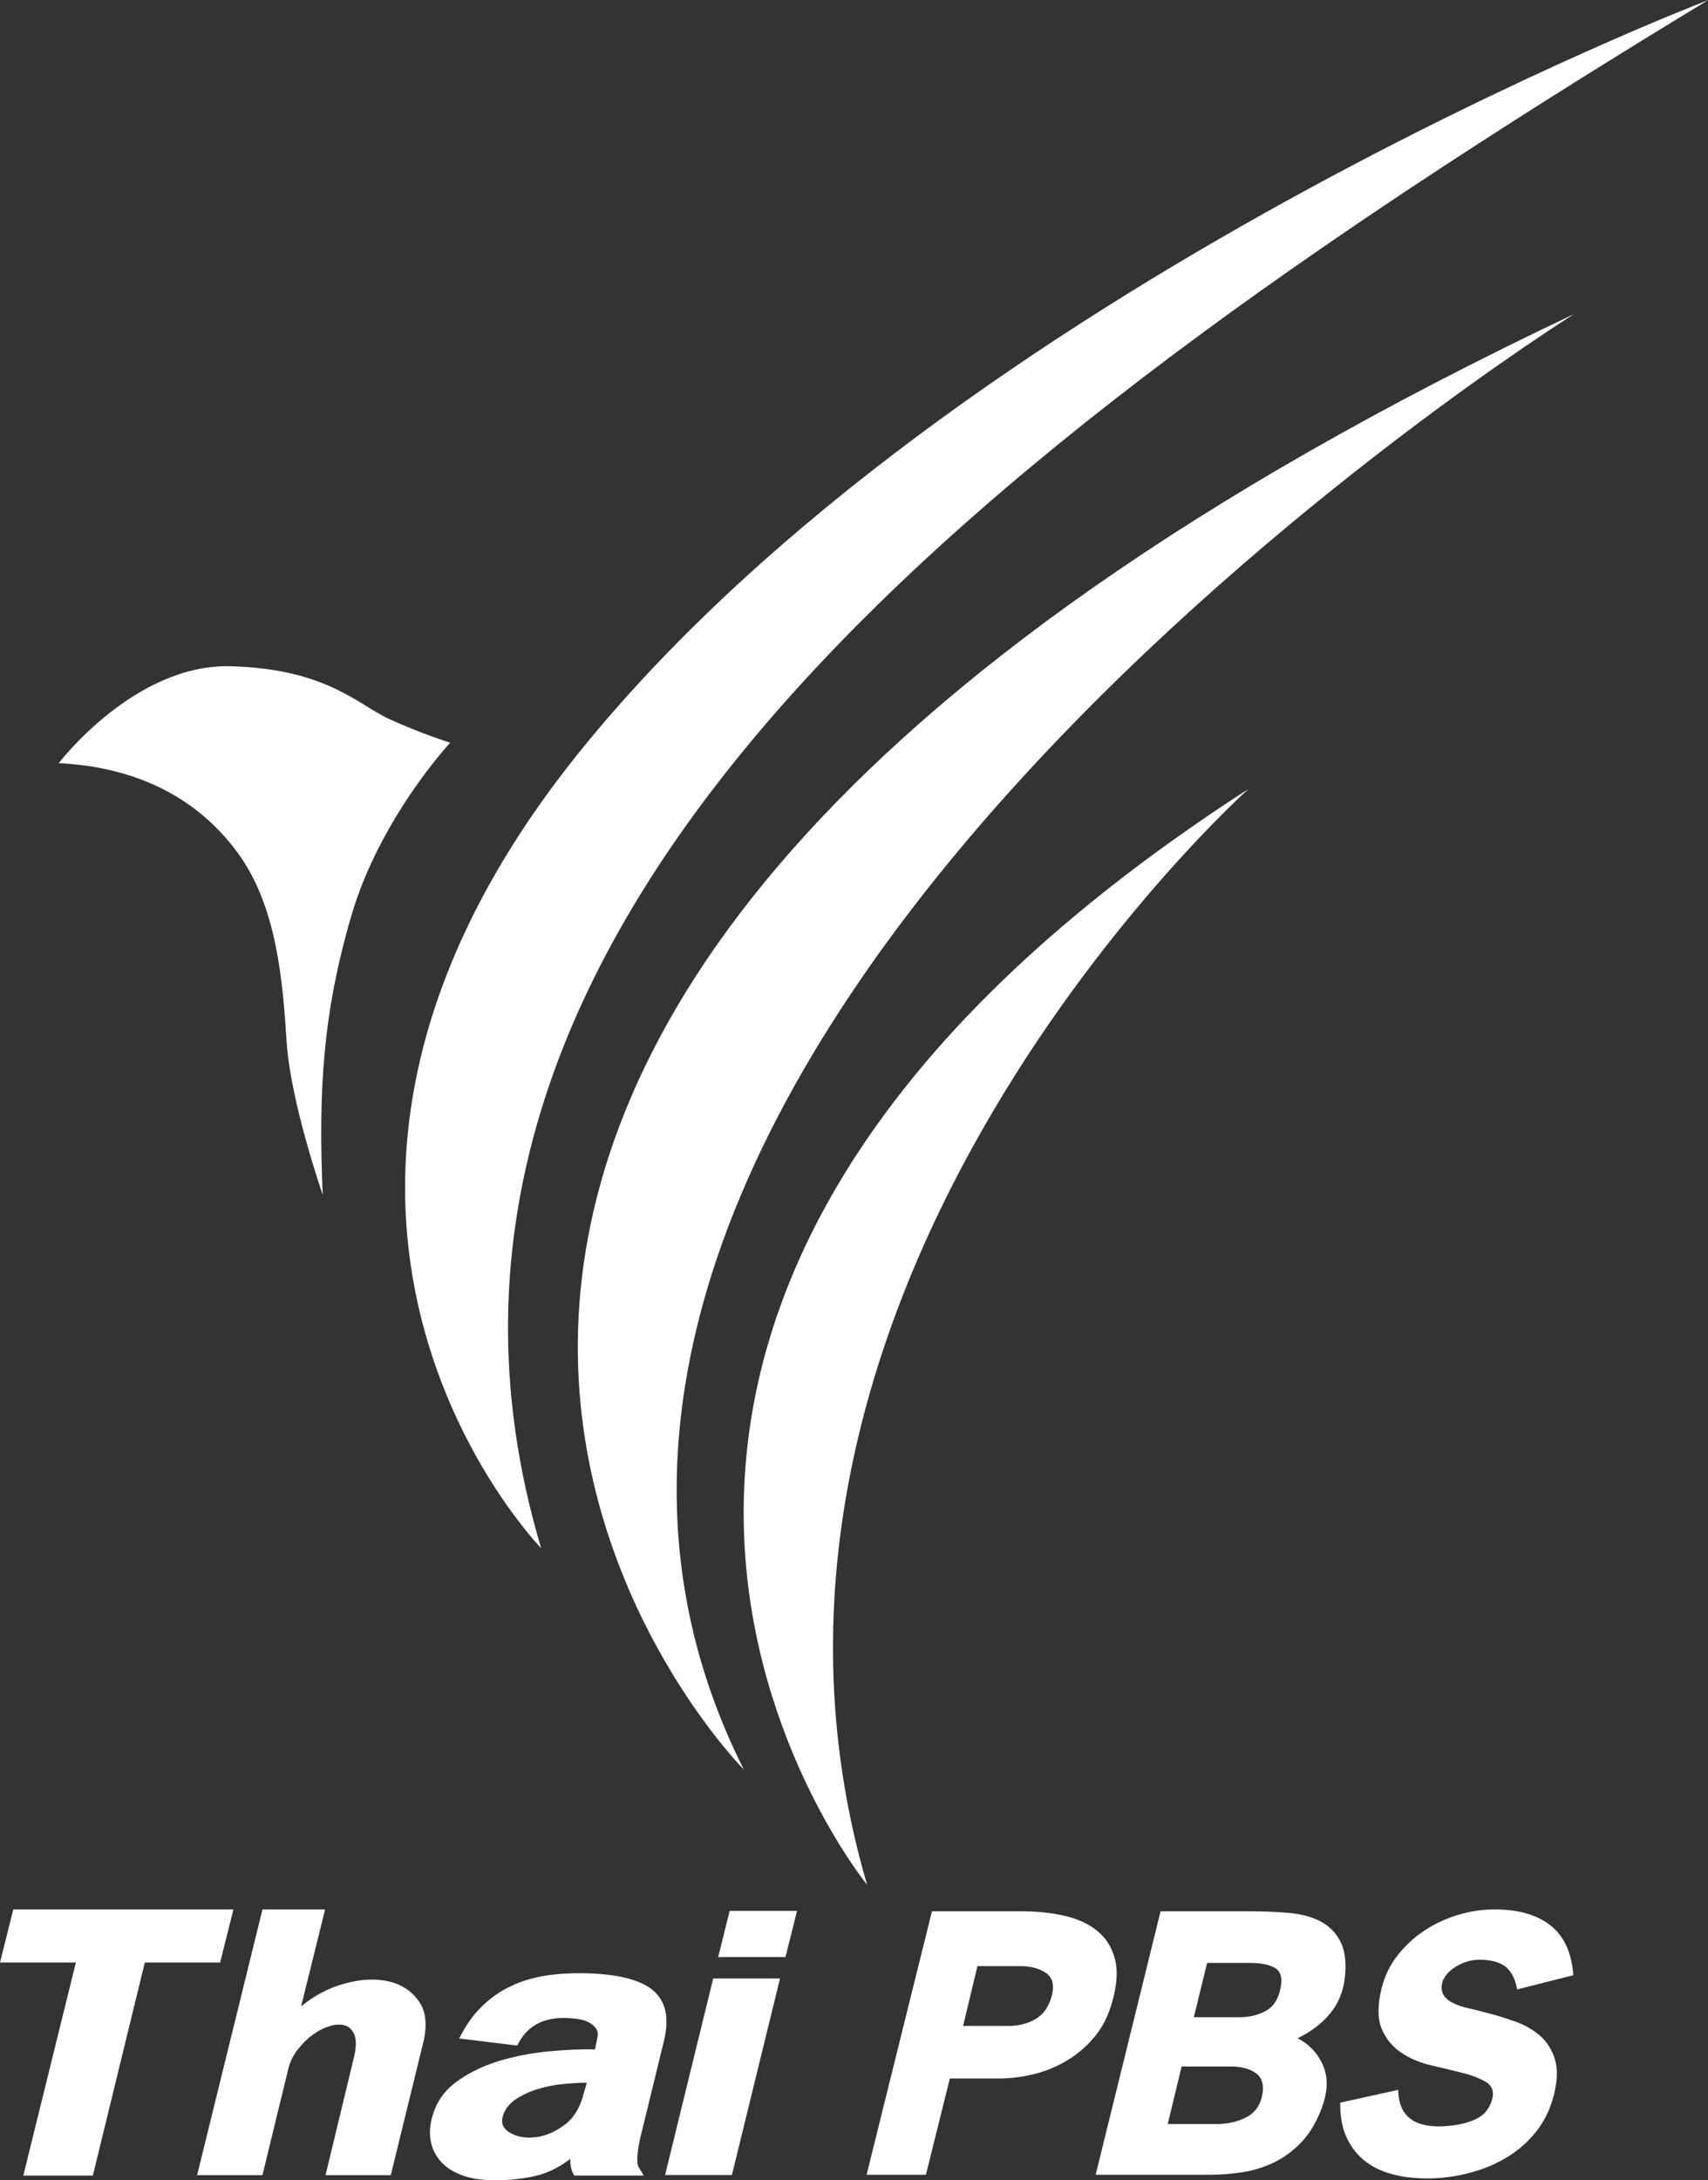
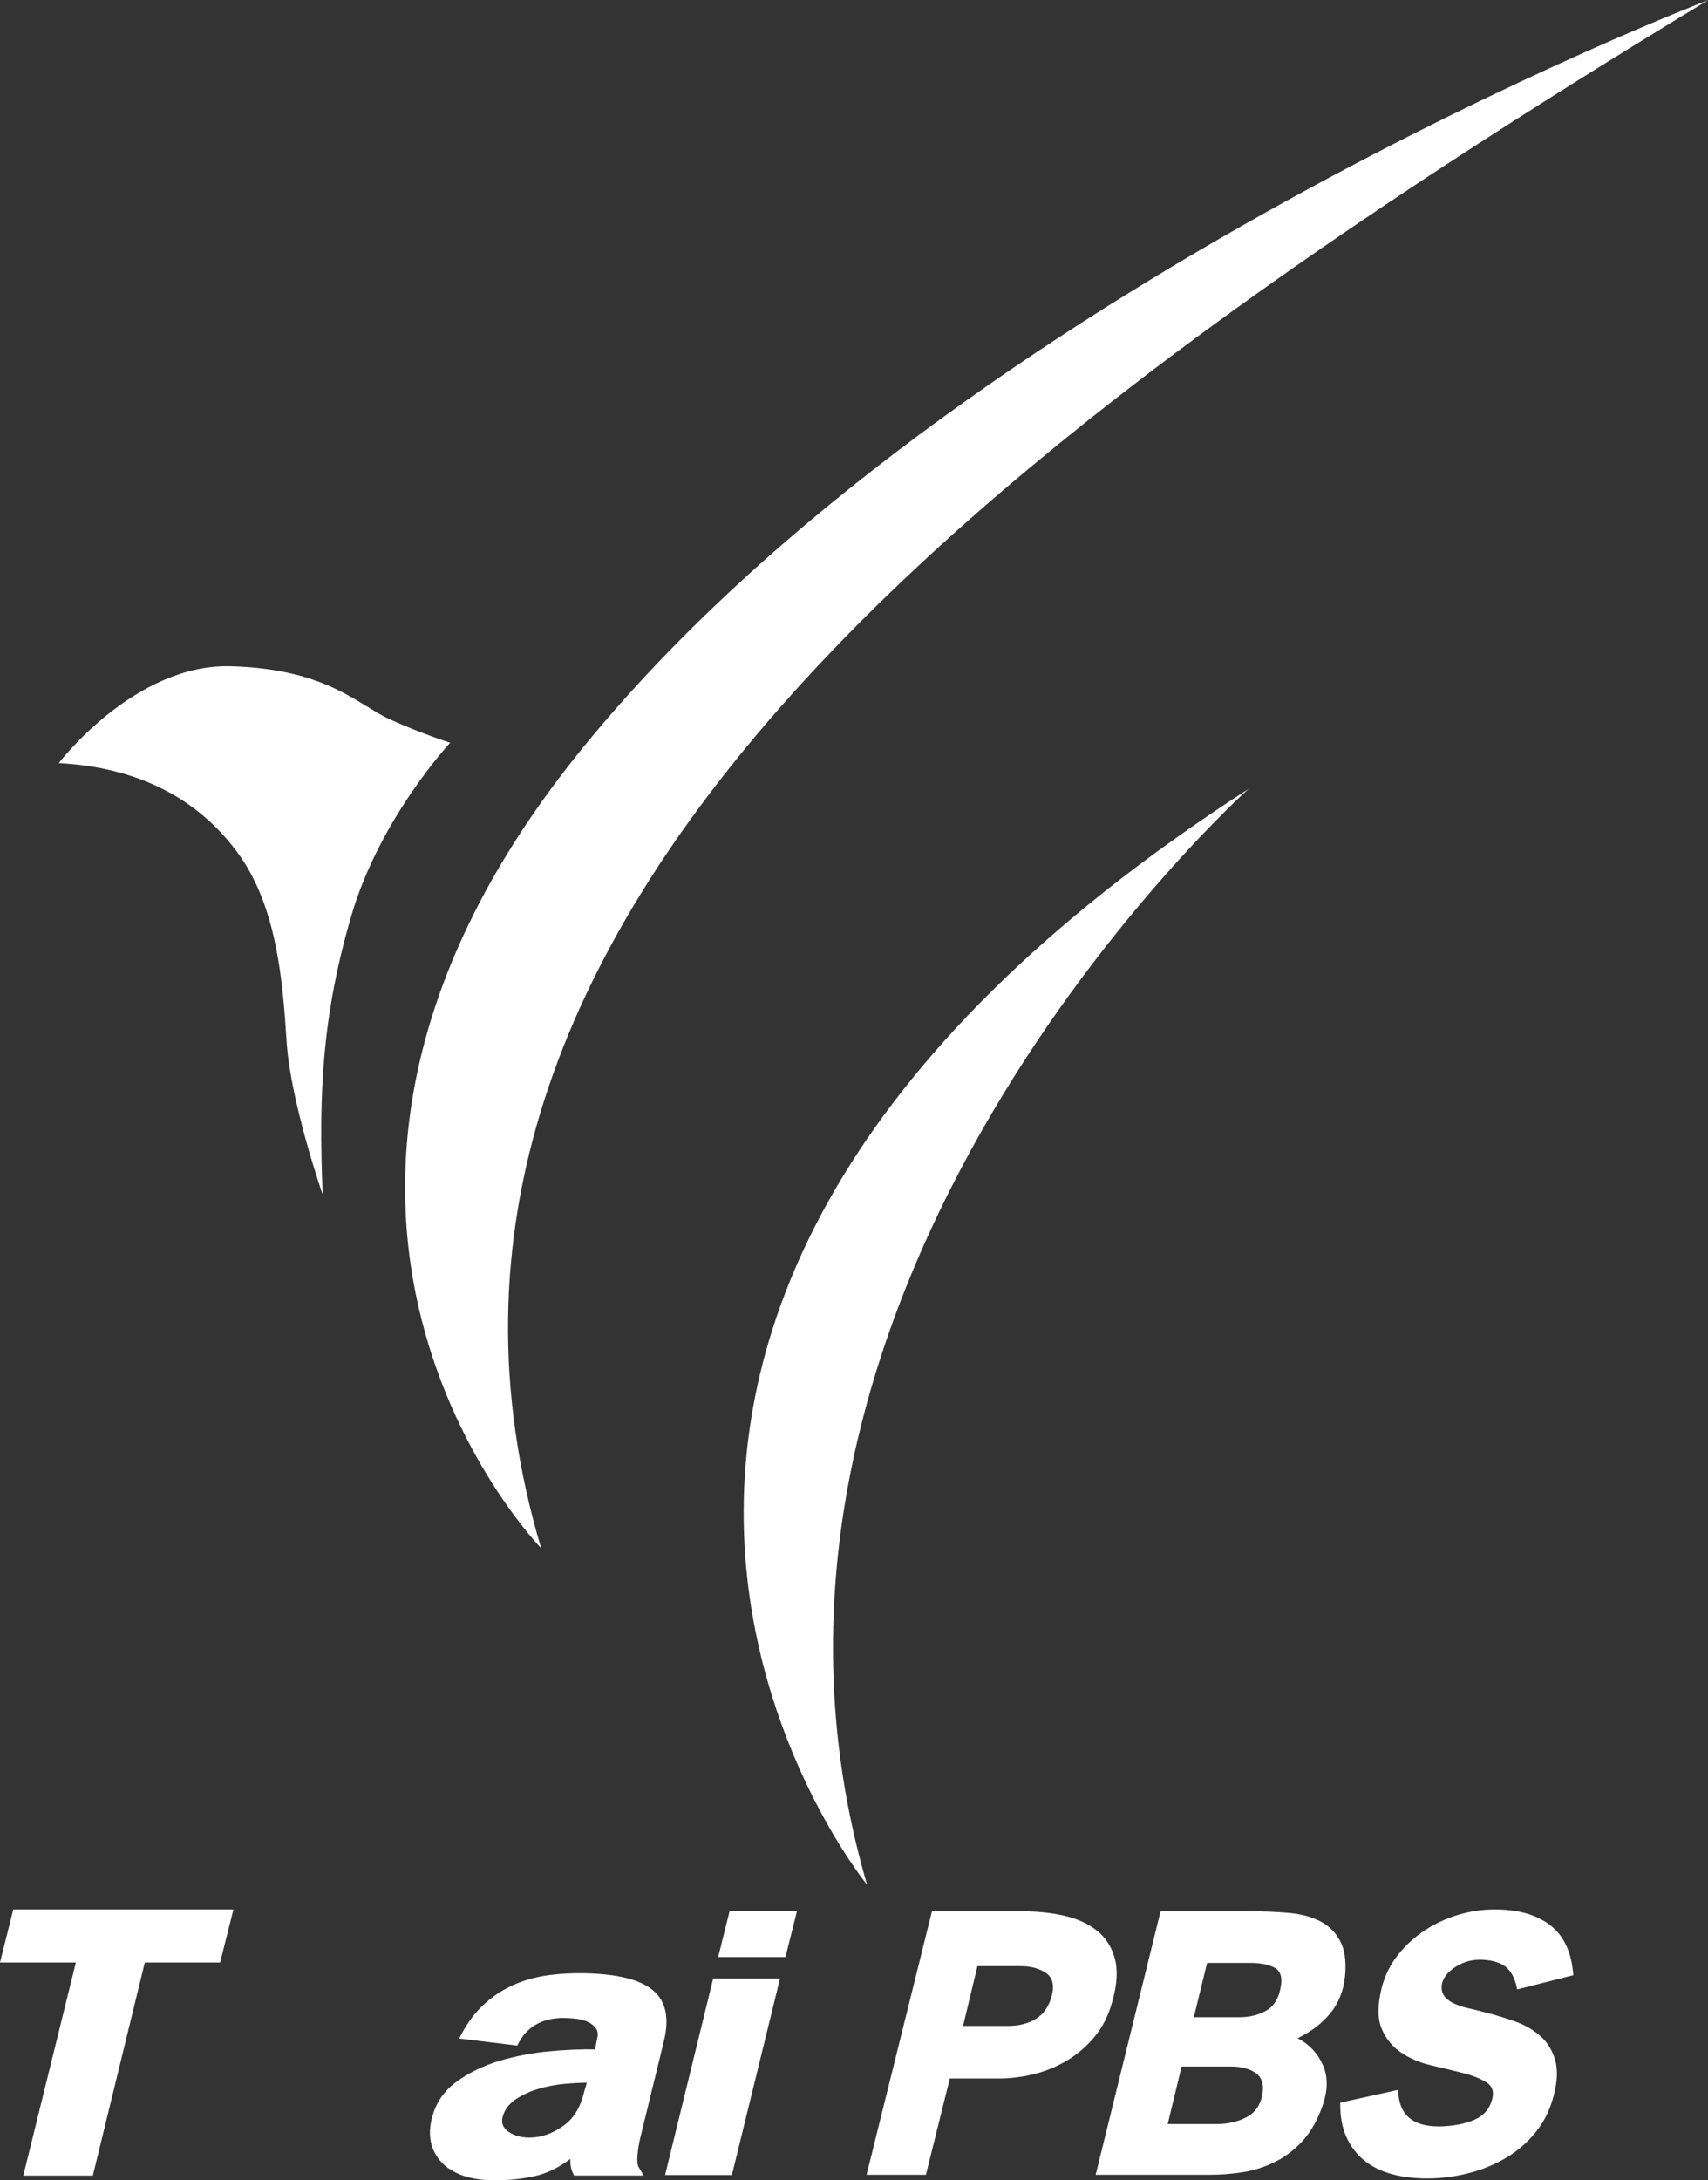
<svg xmlns="http://www.w3.org/2000/svg" width="822" height="1049" viewBox="0 0 822 1049" fill="none">
  <rect x="0" y="0" width="822" height="1049" fill="#333333" stroke="none" />
  <path d="M822.009 0.081C822.009 0.081 461.38 137.879 280.794 359.401C100.355 580.689 260.433 744.883 260.433 744.883C169.56 440.283 482.037 206.403 822.009 0.081Z" fill="white" />
-   <path d="M357.971 851.391C357.971 851.391 12.758 503.578 757.547 151.101C757.547 151.101 185.826 508.907 357.971 851.391Z" fill="white" />
  <path d="M417.304 906.832C417.304 906.832 198.463 639.019 600.868 379.572C600.868 379.572 333.006 619.351 417.304 906.832Z" fill="white" />
  <path d="M155.302 574.82C155.302 574.82 139.84 530.375 137.953 501.344C136.066 472.345 133.38 435.985 114.211 410.052C95.05 384.115 66.268 369.103 28.27 367.176C28.27 367.176 64.739 319.248 111.092 320.555C157.445 321.849 172.367 339.197 187.634 346.104C202.908 353.042 216.659 357.354 216.659 357.354C216.659 357.354 182.77 393.655 169.039 440.742C155.302 487.855 153.18 525.145 155.302 574.82Z" fill="white" />
  <path d="M105.941 944.231H69.691L44.684 1046.75H11.217L36.511 944.231H0L6.393 918.688H112.345L105.941 944.231Z" fill="white" />
-   <path d="M188.057 1046.55H156.667L170.481 989.281C171.487 984.86 171.507 981.439 170.599 979.089C169.639 976.731 168.183 975.21 166.125 974.538C164.07 973.891 161.653 973.943 158.846 974.766C156.052 975.602 153.31 976.953 150.685 978.853C148.021 980.78 145.593 983.163 143.411 985.957C141.18 988.764 139.645 991.807 138.828 995.06L126.305 1046.55H94.856L126.311 918.721H156.45L144.927 965.326C151.391 959.999 158.507 956.315 166.277 954.252C173.994 952.17 180.946 951.889 187.196 953.345C193.398 954.826 198.203 958.026 201.605 962.898C205.046 967.779 205.704 974.441 203.663 982.882L188.057 1046.55Z" fill="white" />
  <path d="M282.423 1002.06C279.426 1002.06 275.807 1002.26 271.596 1002.64C267.386 1003 263.195 1003.8 259.098 1005.04C254.947 1006.25 251.256 1007.98 248.009 1010.16C244.815 1012.41 242.706 1015.25 241.837 1018.77C241.123 1021.97 242.43 1024.49 245.793 1026.33C249.099 1028.17 253.082 1028.82 257.777 1028.28C262.439 1027.75 267.022 1025.79 271.596 1022.45C276.184 1019.08 279.344 1013.82 281.089 1006.64L282.423 1002.06ZM312.445 1011.01C312.074 1012.51 311.542 1014.84 310.727 1017.98C309.952 1021.08 309.156 1024.32 308.375 1027.61C307.567 1030.87 307.028 1033.95 306.806 1036.86C306.542 1039.76 306.731 1041.75 307.458 1042.82L309.804 1046.73H276.347C274.944 1044.42 274.319 1041.75 274.5 1038.7C268.88 1042.97 263.099 1045.77 257.104 1047.05C251.149 1048.37 244.828 1049 238.125 1049C232.175 1049 227.043 1048.25 222.73 1046.73C218.411 1045.17 214.976 1043.05 212.456 1040.31C209.903 1037.54 208.219 1034.39 207.423 1030.8C206.64 1027.22 206.763 1023.35 207.821 1019.24C209.607 1012.07 213.447 1006.25 219.423 1001.81C225.405 997.396 232.298 994.013 240.1 991.615C247.942 989.284 256.013 987.734 264.347 986.954C272.707 986.198 280.038 985.874 286.37 986.037L287.394 980.788C287.928 978.794 287.725 977.143 286.747 975.849C285.791 974.544 284.457 973.532 282.826 972.743C281.143 971.995 279.237 971.511 277.128 971.281C275.025 971.038 273.092 970.904 271.353 970.904C260.621 970.904 253.143 975.352 248.939 984.204L221.013 980.788C223.991 974.67 227.608 969.544 231.812 965.433C236.016 961.312 240.739 958.03 245.927 955.584C251.095 953.131 256.673 951.46 262.628 950.538C268.624 949.642 274.843 949.277 281.345 949.399C297.178 949.723 308.159 952.465 314.29 957.645C320.448 962.819 322.199 970.904 319.546 981.913L312.445 1011.01Z" fill="white" />
  <path d="M378.016 941.602H345.623L351.161 919.383H383.594L378.016 941.602ZM352.24 1046.47H320.082L343.238 951.903H375.395L352.24 1046.47Z" fill="white" />
  <path d="M506.173 960.238C507.528 955.117 506.556 951.445 503.377 949.256C500.136 947.061 496.04 945.974 491.061 945.974H470.412L463.498 974.737H485.227C490.367 974.737 494.766 973.618 498.566 971.34C502.265 969.063 504.826 965.378 506.173 960.238ZM535.277 963.108C533.445 969.846 530.541 975.558 526.553 980.248C522.613 984.91 518.098 988.716 513.085 991.647C508.086 994.571 502.771 996.699 497.158 998.033C491.566 999.342 486.21 1000.03 481.049 1000.03H457.118L445.617 1046.34H417.059L448.514 919.599H491.769C499.248 919.599 506.152 920.326 512.472 921.782C518.764 923.263 523.979 925.676 528.137 929.071C532.259 932.425 535.076 936.886 536.559 942.451C538.053 948.002 537.623 954.887 535.277 963.108Z" fill="white" />
  <path d="M616.358 956.06C617.261 951.383 616.264 948.259 613.38 946.722C610.502 945.185 606.589 944.418 601.602 944.418H580.939L574.546 970.558H596.523C601.353 970.558 605.638 969.507 609.379 967.406C613.097 965.263 615.428 961.491 616.358 956.06ZM607.532 1007.69C608.38 1003.02 607.364 999.596 604.379 997.44C601.374 995.339 597.398 994.267 592.4 994.267H568.665L561.981 1021.96H585.258C590.85 1021.96 595.714 1020.85 599.905 1018.65C604.063 1016.47 606.602 1012.82 607.532 1007.69ZM647.308 950.806C646.616 957.805 644.237 963.795 640.201 968.686C636.125 973.618 630.911 977.579 624.496 980.658C630.115 983.603 634.185 987.914 636.678 993.628C639.21 999.34 639.076 1006 636.313 1013.64C633.902 1020.36 630.708 1025.85 626.867 1030.09C622.946 1034.35 618.581 1037.68 613.763 1040.09C608.906 1042.53 603.852 1044.15 598.538 1045.04C593.222 1045.89 587.939 1046.34 582.657 1046.34H527.305L558.538 919.599H602.034C608.34 919.599 614.396 919.853 620.265 920.366C626.079 920.871 631.098 922.184 635.262 924.327C639.453 926.457 642.66 929.582 644.897 933.786C647.174 937.95 648.003 943.61 647.308 950.806Z" fill="white" />
  <path d="M730.162 957.17C729.312 952.487 727.628 949.037 725.148 946.733C722.656 944.477 718.781 943.183 713.548 942.908C709.571 942.745 706.043 943.432 702.902 944.995C699.776 946.532 697.391 948.411 695.767 950.581C694.176 952.77 693.537 955.095 693.887 957.493C694.251 959.904 695.95 961.933 698.941 963.563C701.245 964.709 703.739 965.586 706.446 966.185C709.127 966.764 711.781 967.417 714.411 968.157C719.185 969.325 723.977 970.771 728.719 972.444C733.55 974.114 737.613 976.432 741.029 979.342C744.431 982.272 746.877 986.08 748.325 990.769C749.774 995.472 749.565 1001.32 747.719 1008.35C746.021 1014.94 743.178 1020.74 739.203 1025.71C735.208 1030.69 730.445 1034.82 724.947 1038.12C719.396 1041.41 713.345 1043.93 706.716 1045.6C700.174 1047.27 693.524 1048.11 686.773 1048.11C680.641 1048.11 674.983 1047.44 669.835 1046.03C664.688 1044.65 660.241 1042.43 656.549 1039.47C652.845 1036.45 649.988 1032.65 647.94 1028.11C645.891 1023.58 644.92 1018.08 645.001 1011.66L672.893 1005.5C673.062 1017.38 679.74 1023.23 692.917 1023.09C699.521 1022.93 705.097 1021.86 709.627 1019.87C714.168 1017.92 717.009 1014.52 718.217 1009.67C719.072 1006.17 718.075 1003.51 715.197 1001.78C712.321 1000.04 708.582 998.536 703.934 997.372C699.291 996.199 694.278 994.994 688.902 993.733C683.512 992.514 678.701 990.499 674.505 987.697C670.266 984.921 667.128 981.109 665.025 976.283C662.923 971.46 662.897 964.857 664.931 956.517C666.454 950.52 669.108 945.171 672.853 940.468C676.6 935.772 680.959 931.843 685.911 928.603C690.843 925.404 696.172 922.951 701.879 921.253C707.545 919.596 713.197 918.714 718.762 918.714C730.181 918.586 739.257 921.064 745.96 926.206C752.65 931.351 756.416 939.39 757.178 950.351L730.162 957.17Z" fill="white" />
</svg>